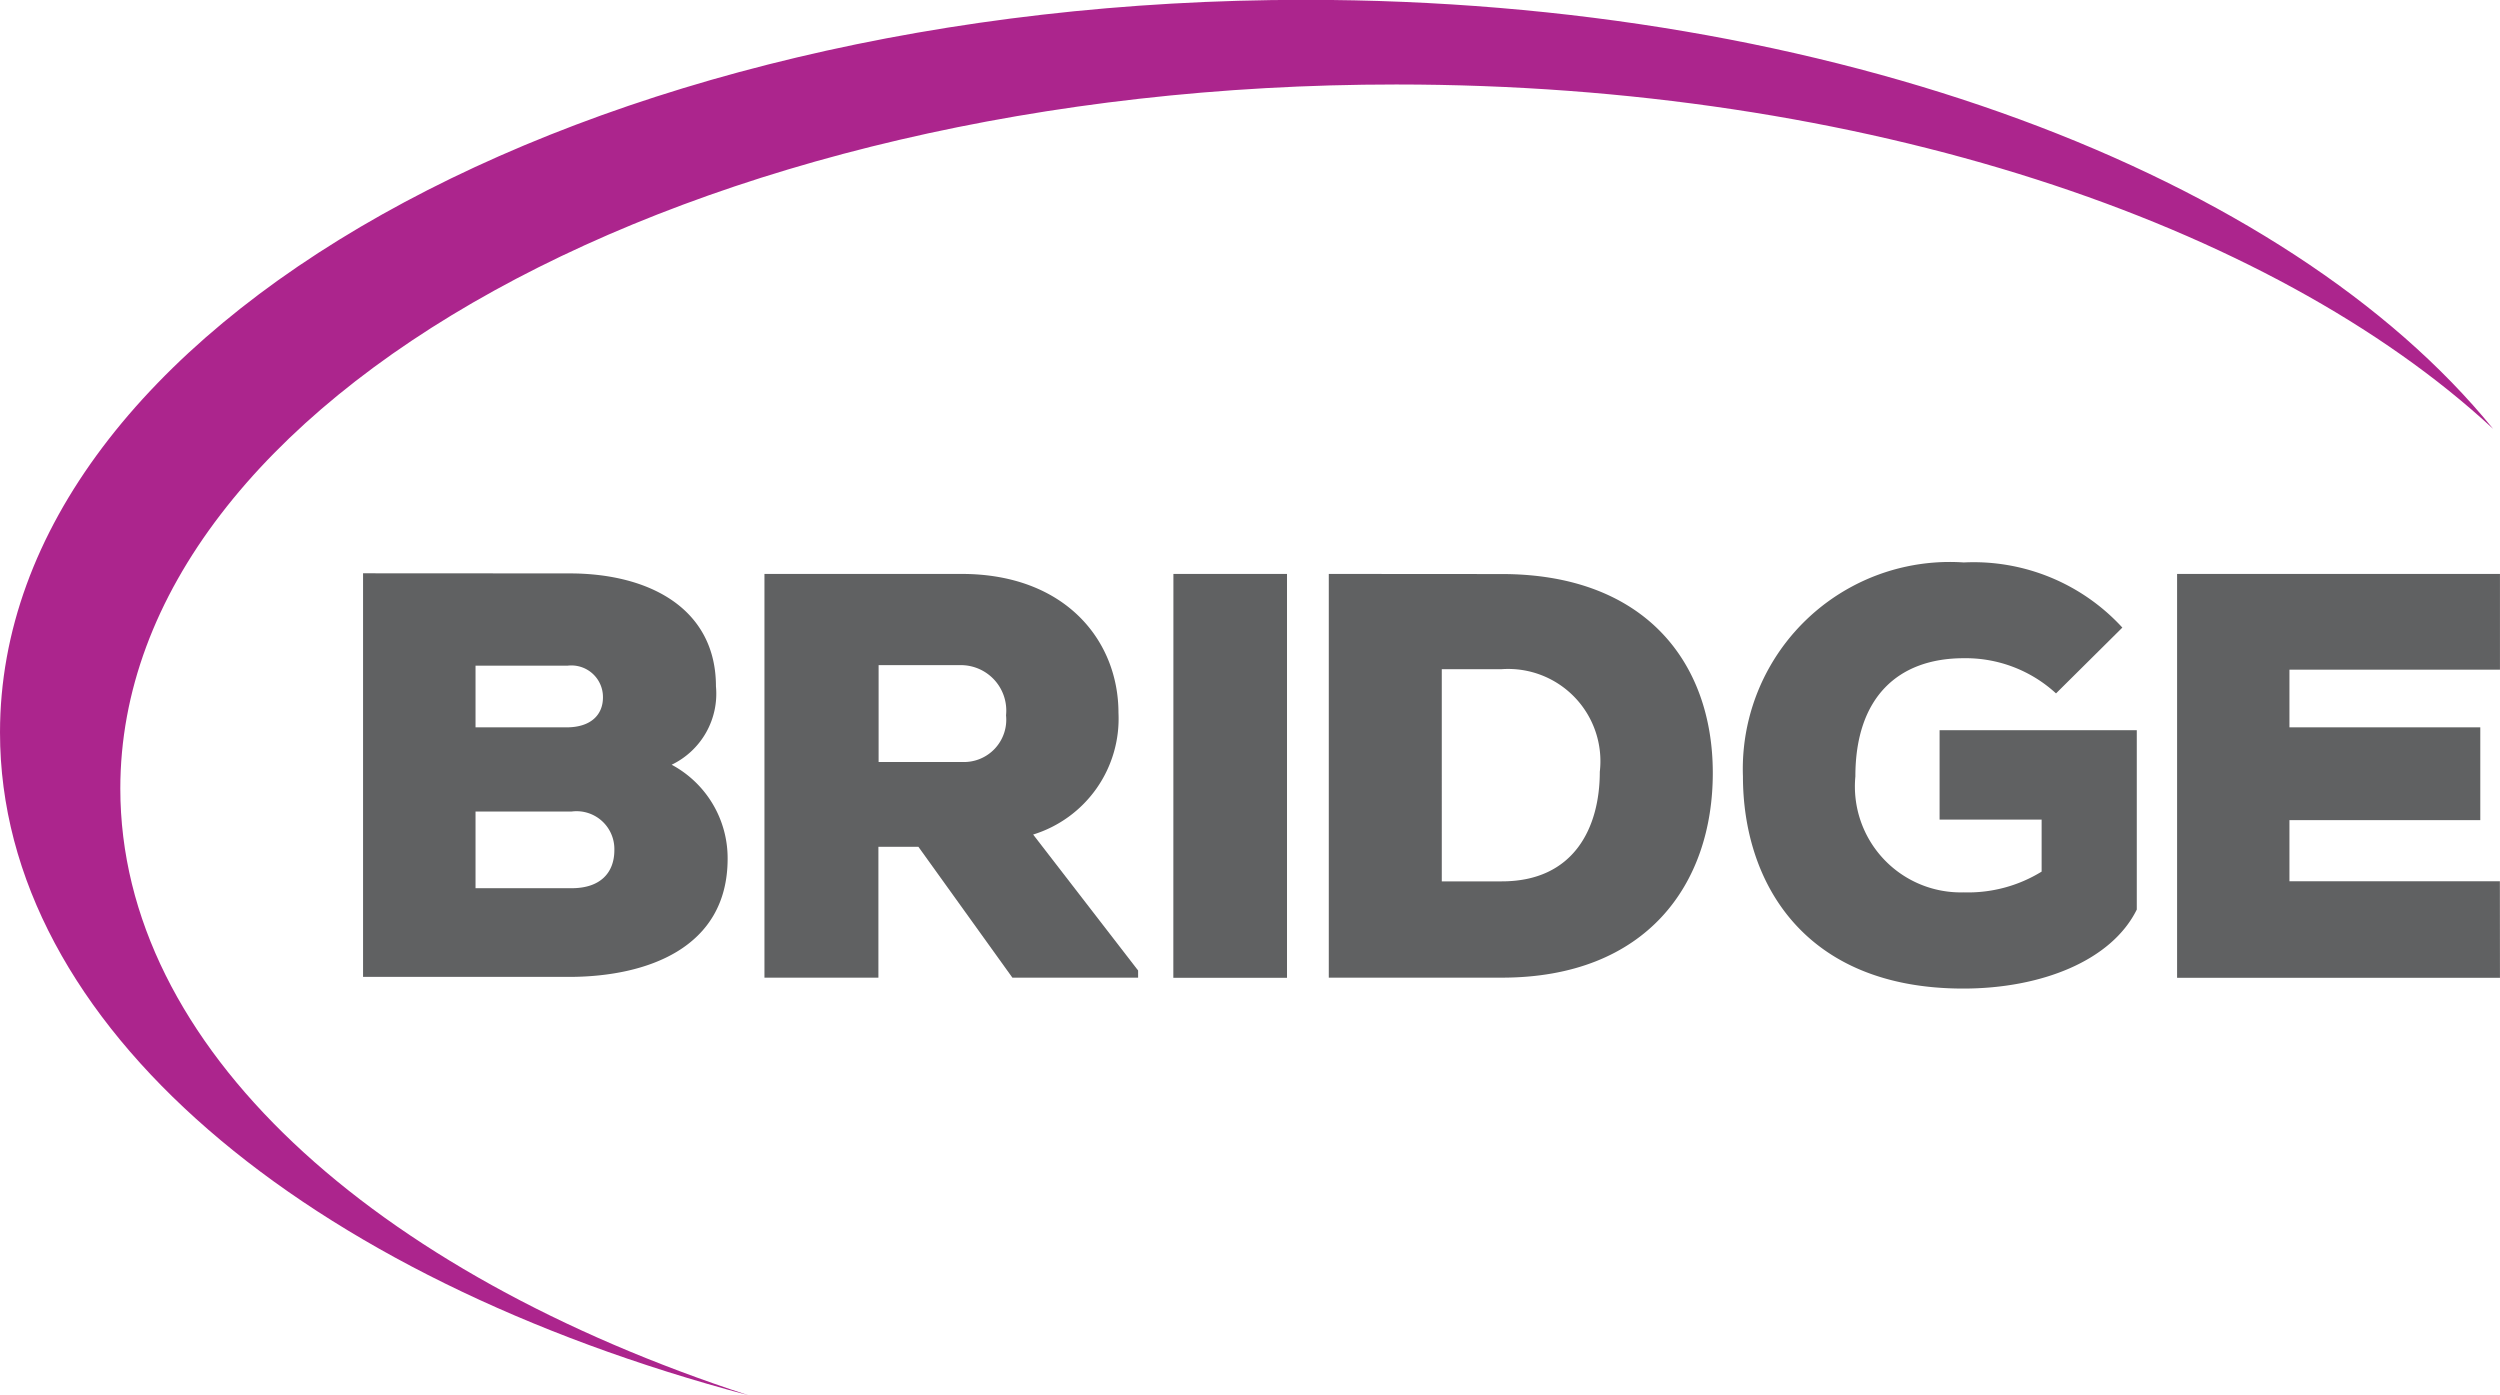
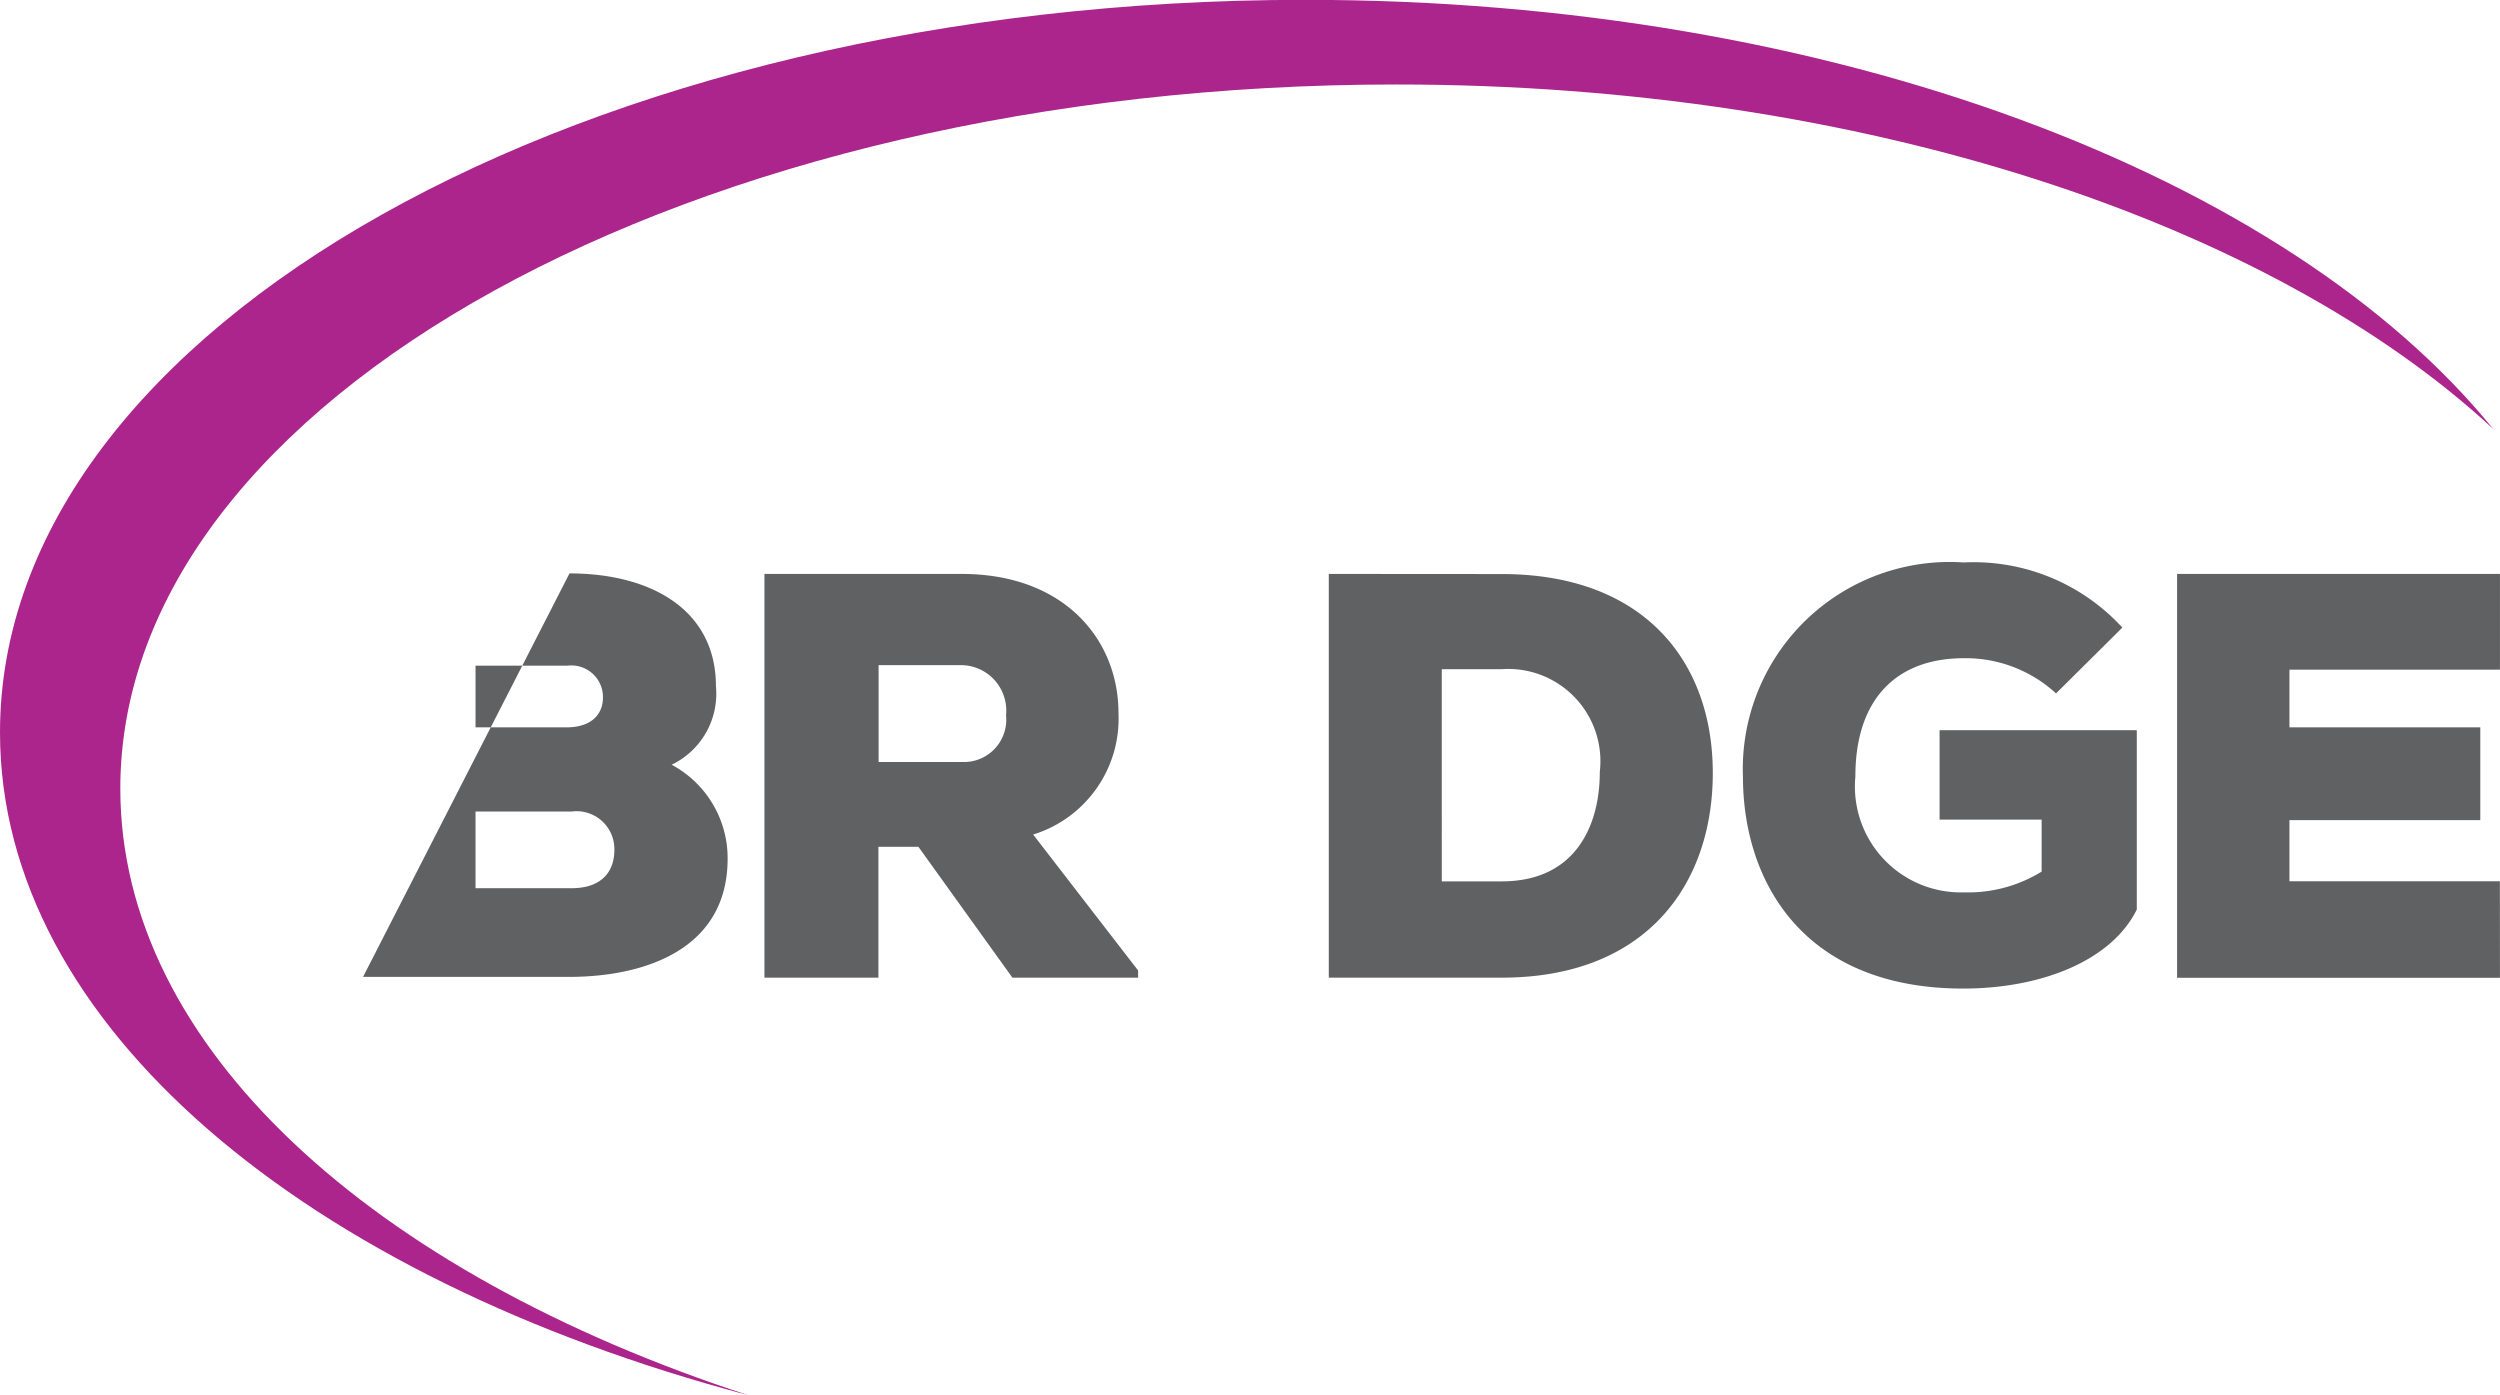
<svg xmlns="http://www.w3.org/2000/svg" width="62.525" height="34.899" viewBox="0 0 62.525 34.899">
  <g id="Logo" transform="translate(-10.346 201.223)">
    <path id="Path_1" data-name="Path 1" d="M13.355-181.5c0-9.726,14.286-17.61,31.91-17.61,11.667,0,21.869,3.456,27.434,8.613-5.141-6.33-16.511-10.73-29.713-10.73-18.027,0-32.64,8.2-32.64,18.323,0,7.324,7.655,13.643,18.717,16.576-9.4-3.064-15.708-8.712-15.708-15.173" fill="#ac258d" />
-     <path id="Path_2" data-name="Path 2" d="M61.495-117.012H63.9c.721,0,1.067-.39,1.067-.952a.946.946,0,0,0-1.067-.966H61.495Zm0-4.023h2.278c.591,0,.909-.3.909-.75a.79.79,0,0,0-.88-.793H61.495Zm2.35-3.85c2.019,0,3.663.894,3.663,2.826A1.97,1.97,0,0,1,66.4-120.1a2.651,2.651,0,0,1,1.4,2.35c0,2.264-2.062,2.942-3.908,2.956H58.682v-10.094Z" transform="translate(-39.256 -61.997)" fill="#606162" />
+     <path id="Path_2" data-name="Path 2" d="M61.495-117.012H63.9c.721,0,1.067-.39,1.067-.952a.946.946,0,0,0-1.067-.966H61.495Zm0-4.023h2.278c.591,0,.909-.3.909-.75a.79.79,0,0,0-.88-.793H61.495Zm2.35-3.85c2.019,0,3.663.894,3.663,2.826A1.97,1.97,0,0,1,66.4-120.1a2.651,2.651,0,0,1,1.4,2.35c0,2.264-2.062,2.942-3.908,2.956H58.682Z" transform="translate(-39.256 -61.997)" fill="#606162" />
    <path id="Path_3" data-name="Path 3" d="M114.975-122.519v2.423h2.106a1.058,1.058,0,0,0,1.081-1.168,1.137,1.137,0,0,0-1.111-1.255Zm6.49,7.816h-3.144l-2.351-3.273h-1v3.273H112.12V-124.8h4.932c2.582,0,3.922,1.658,3.922,3.475a3.034,3.034,0,0,1-2.134,3.043l2.625,3.4Z" transform="translate(-82.655 -62.069)" fill="#606162" />
-     <path id="Path_4" data-name="Path 4" d="M166.557-114.7H169.4V-124.8h-2.841Z" transform="translate(-126.866 -62.069)" fill="#606162" />
    <path id="Path_5" data-name="Path 5" d="M190.074-117.111h1.5c1.817,0,2.452-1.355,2.452-2.74a2.307,2.307,0,0,0-2.452-2.567h-1.5Zm1.5-7.686c3.562,0,5.278,2.192,5.278,4.975s-1.658,5.119-5.278,5.119h-4.326V-124.8Z" transform="translate(-143.669 -62.069)" fill="#606162" />
    <path id="Path_6" data-name="Path 6" d="M250.2-123.059a3.338,3.338,0,0,0-2.307-.88c-1.644,0-2.711.981-2.711,2.956a2.649,2.649,0,0,0,2.711,2.9,3.506,3.506,0,0,0,1.947-.519v-1.3h-2.552v-2.236h4.932v4.485c-.634,1.283-2.394,1.976-4.341,1.976-3.994,0-5.509-2.668-5.509-5.307a5.175,5.175,0,0,1,5.523-5.35,5.044,5.044,0,0,1,3.966,1.629Z" transform="translate(-188.433 -60.822)" fill="#606162" />
    <path id="Path_7" data-name="Path 7" d="M308.265-114.7H300.19V-124.8h8.075v2.394H303v1.442h4.773v2.322H303v1.529h5.263Z" transform="translate(-235.395 -62.069)" fill="#606162" />
  </g>
</svg>